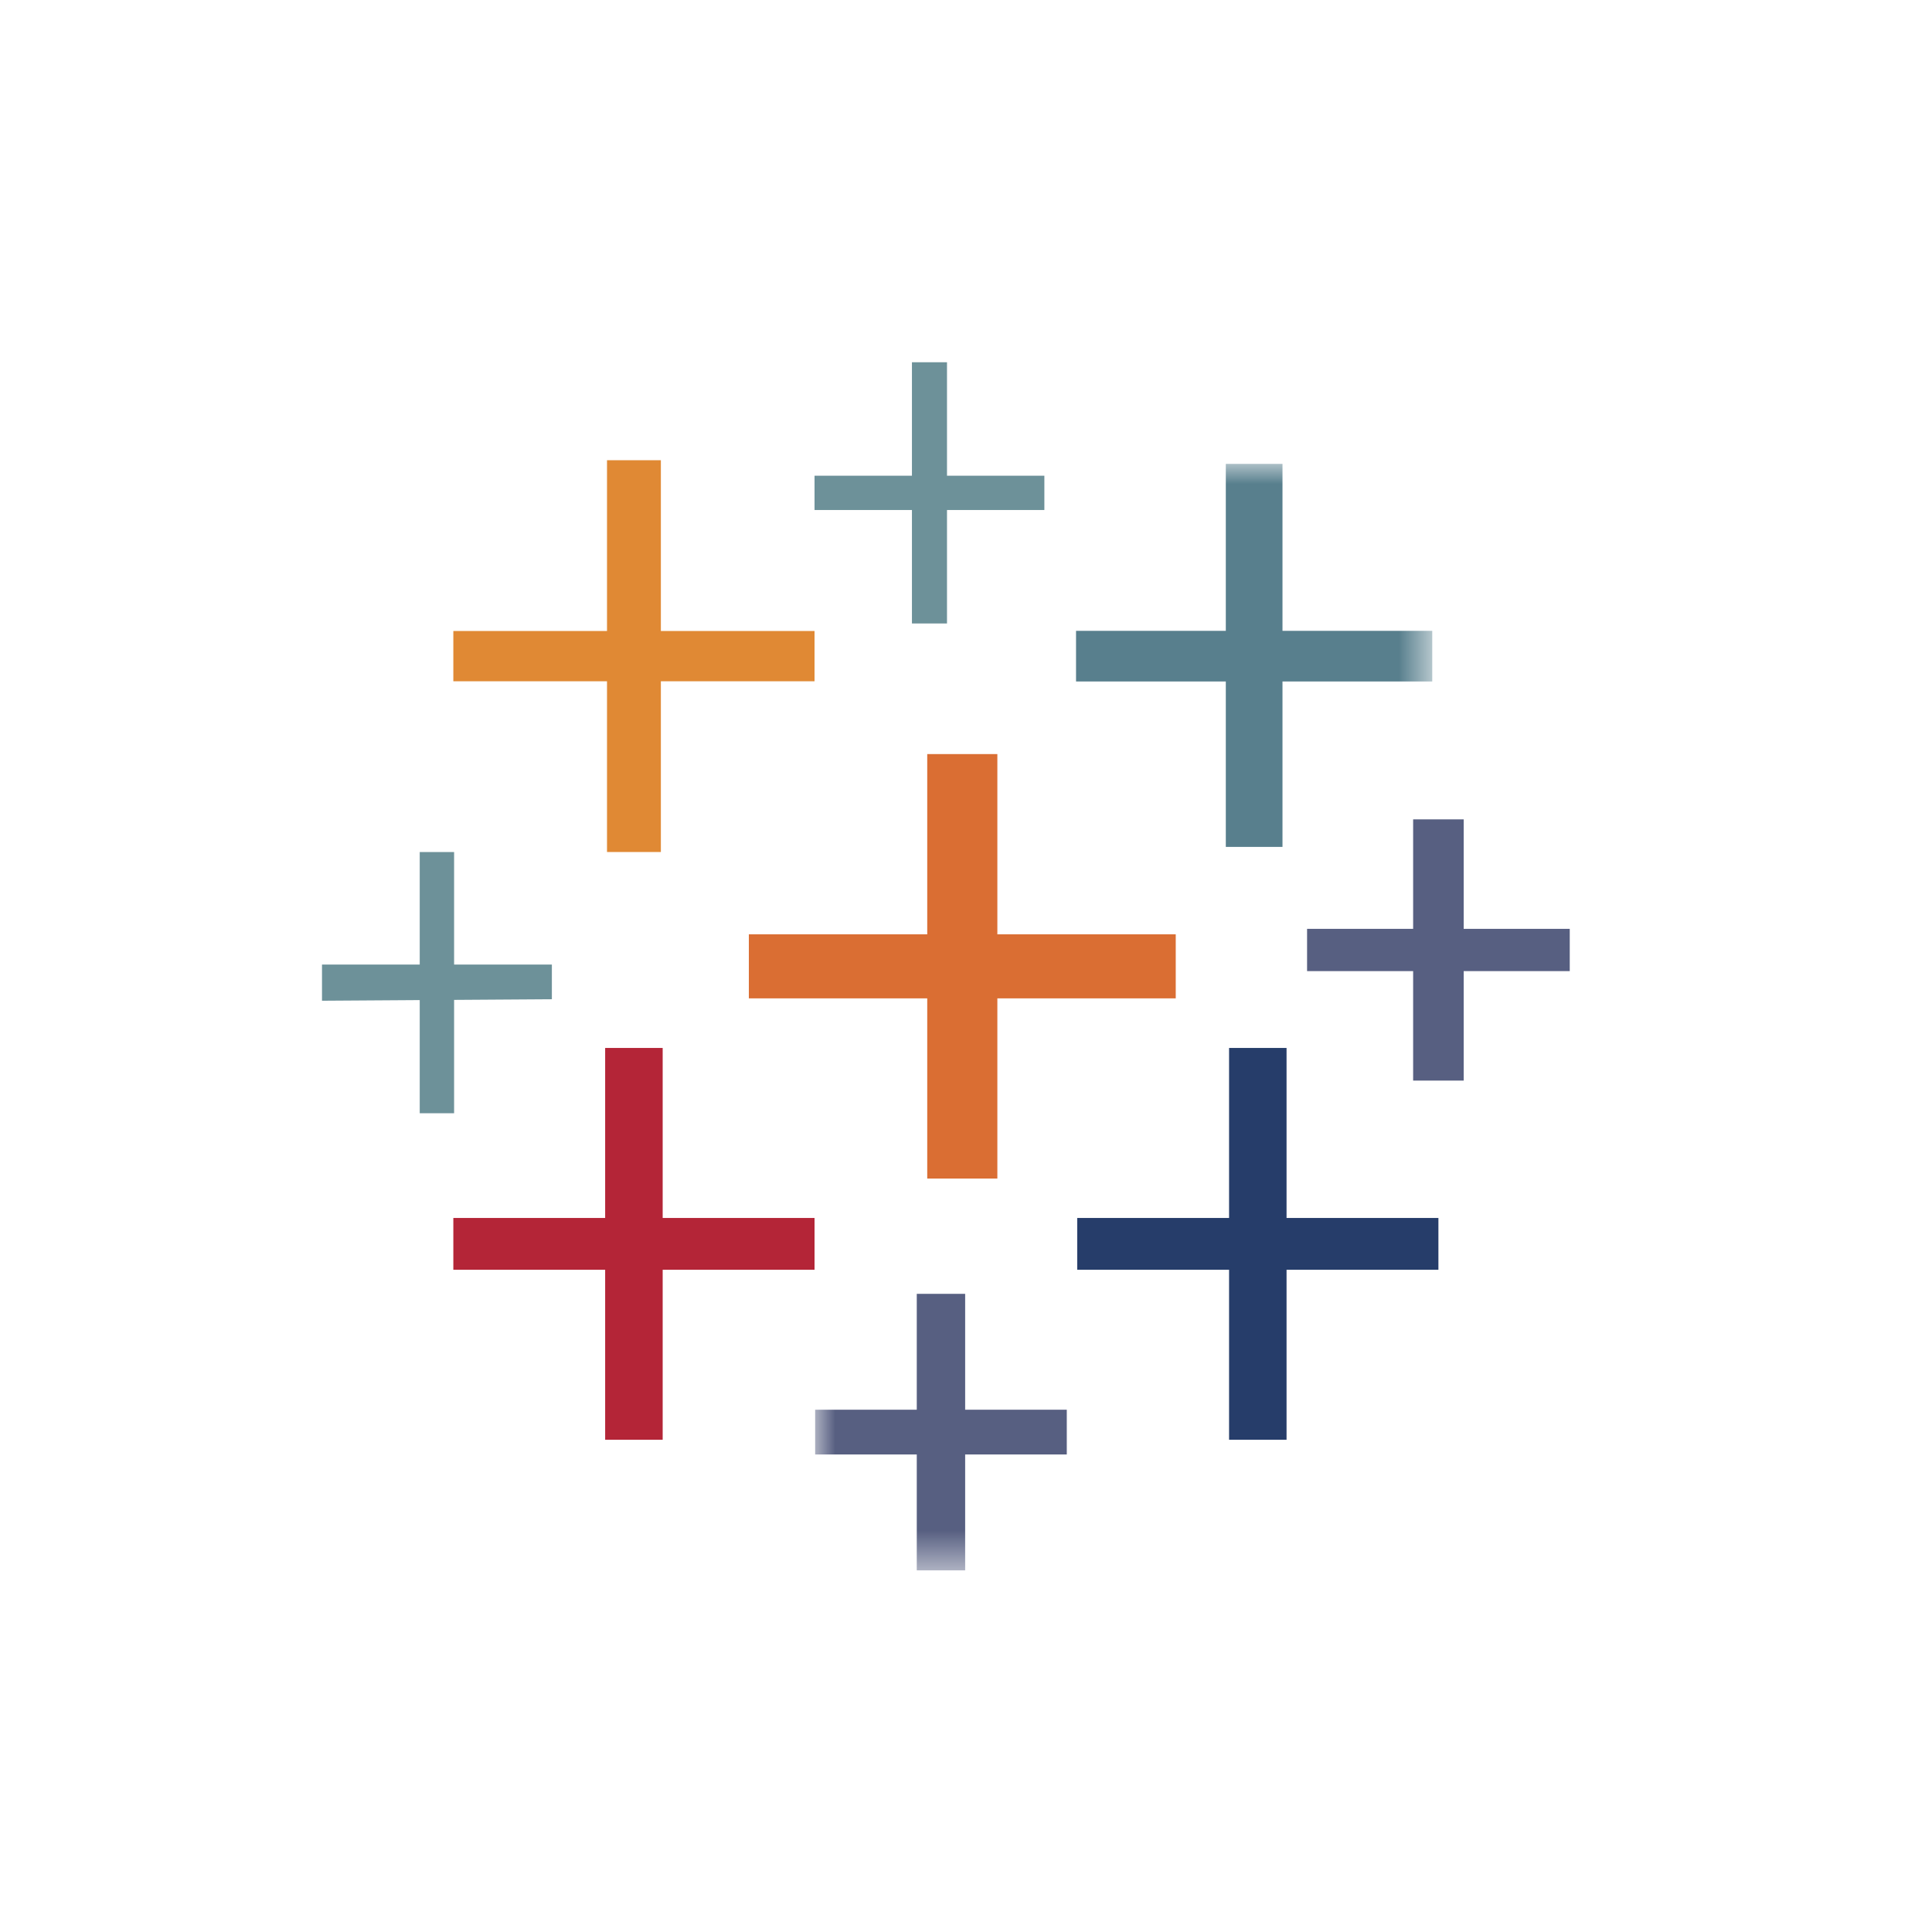
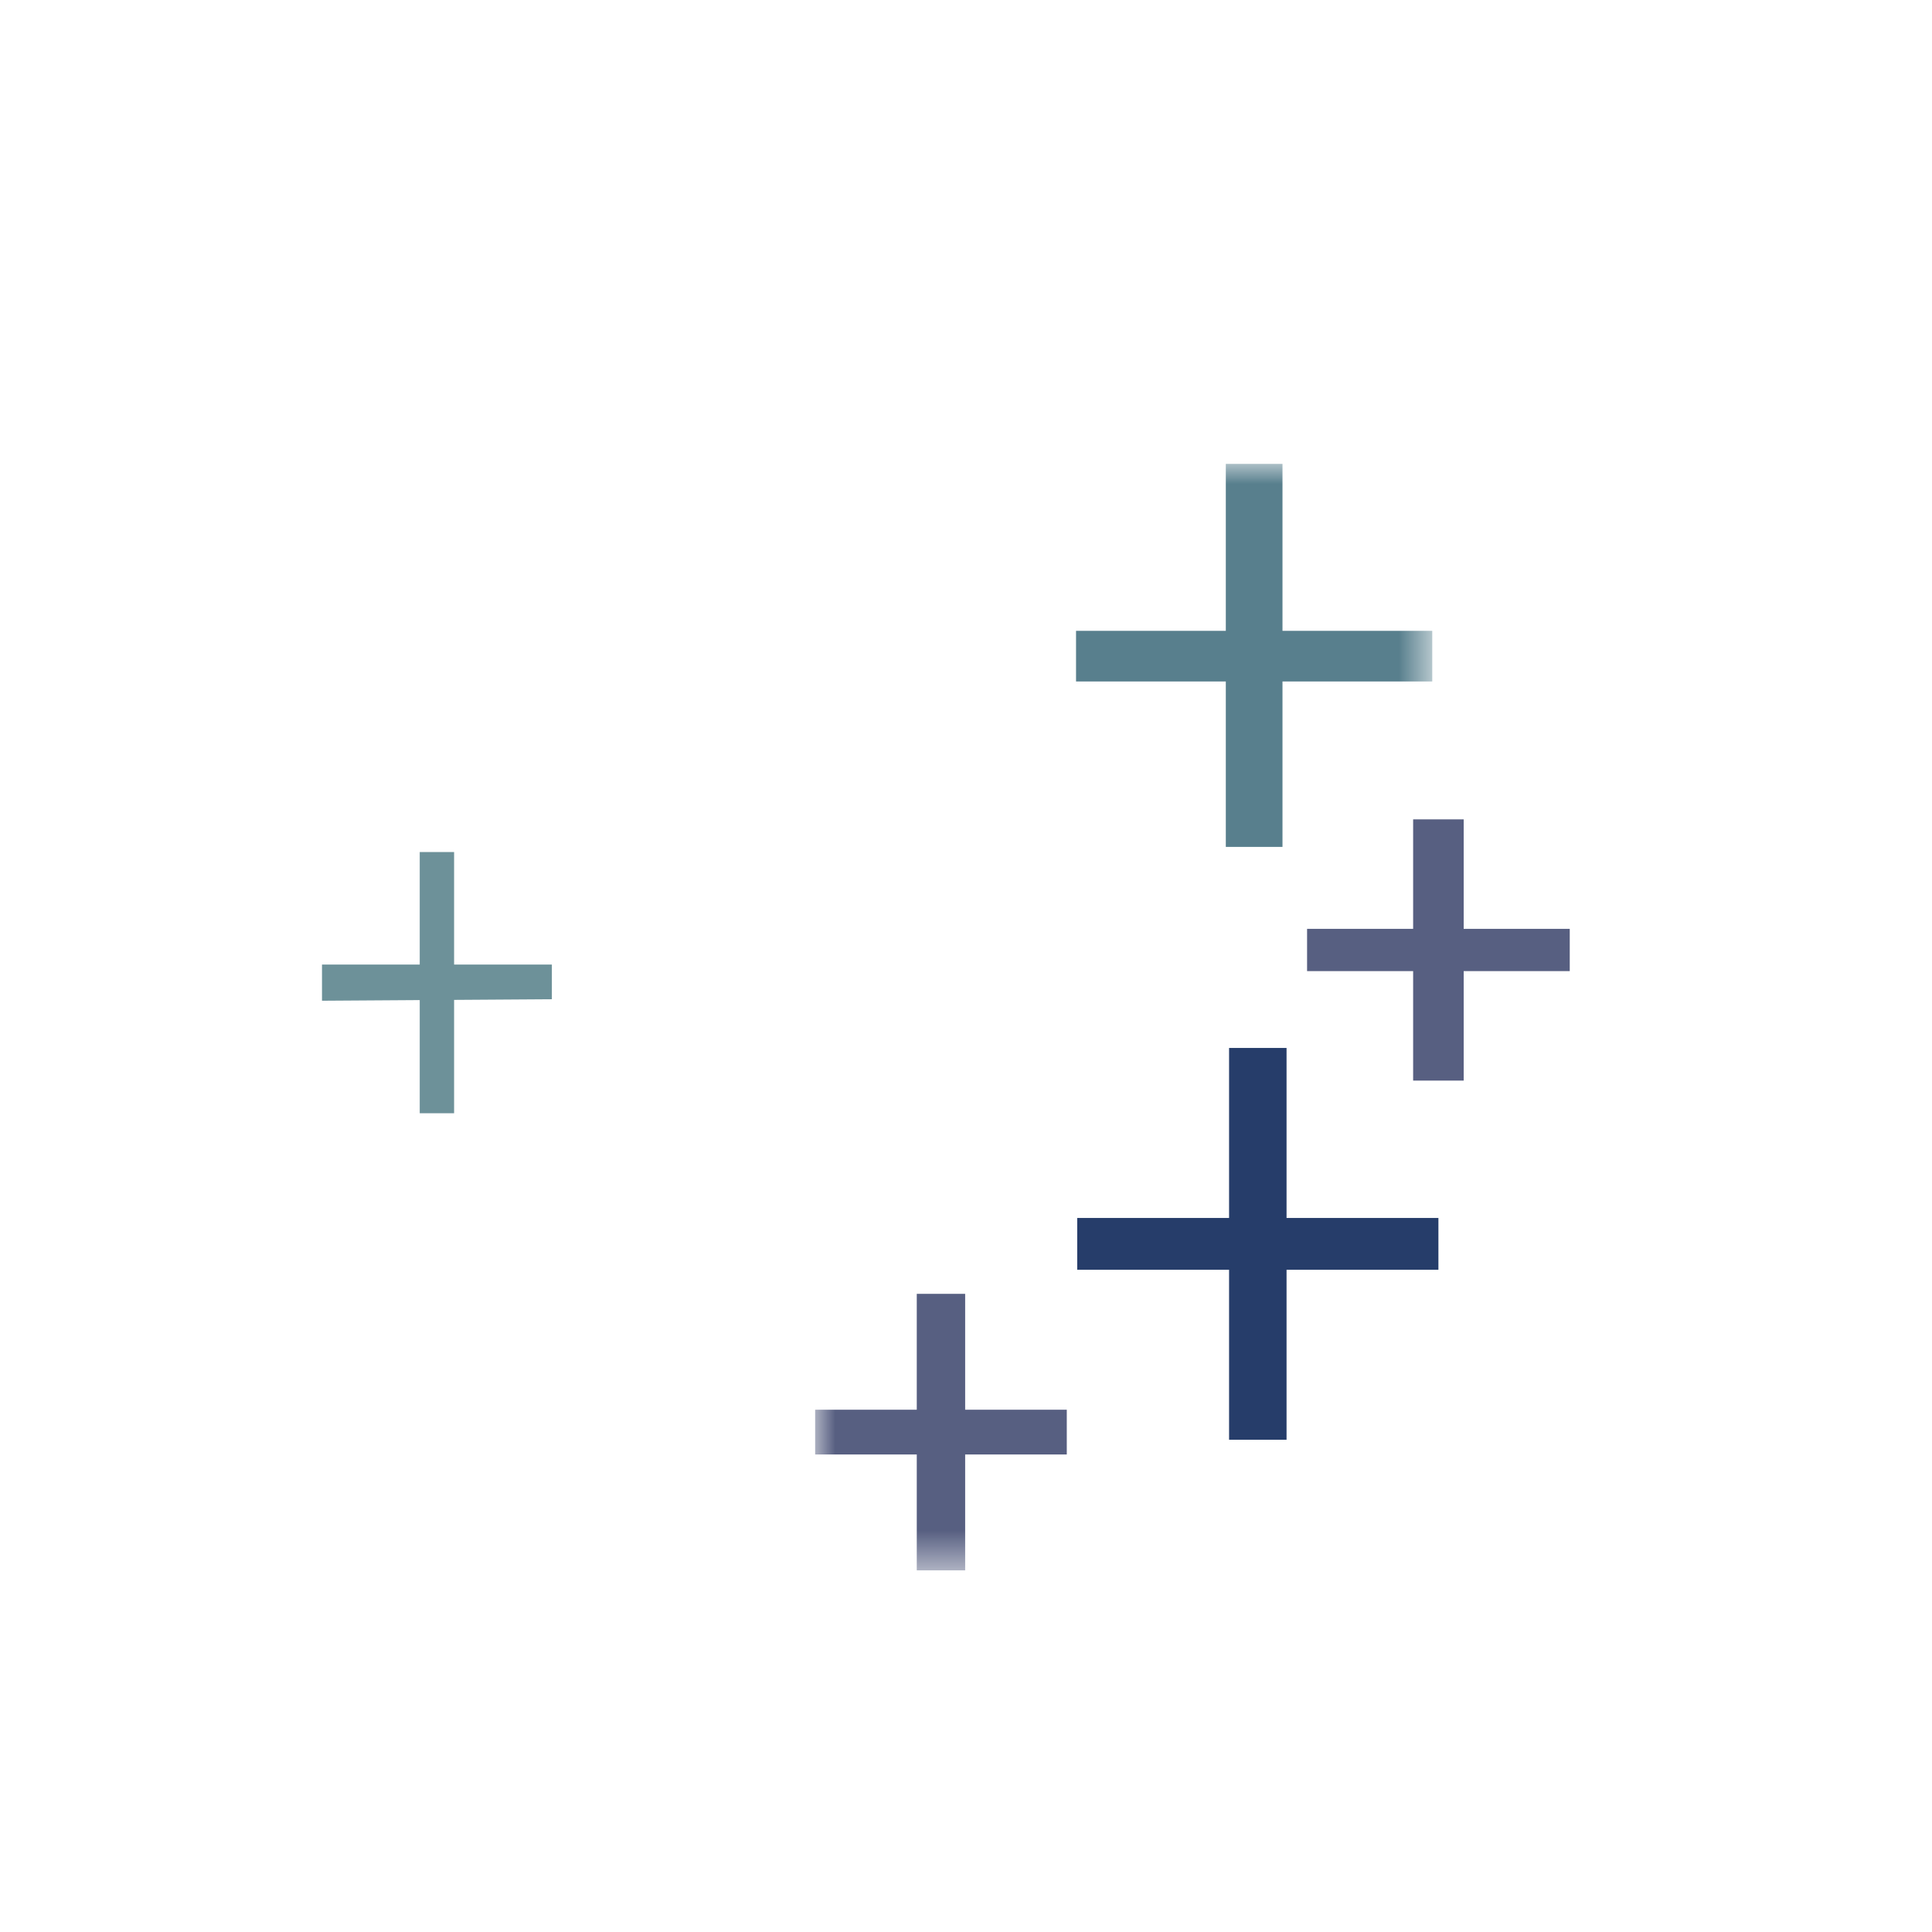
<svg xmlns="http://www.w3.org/2000/svg" xmlns:xlink="http://www.w3.org/1999/xlink" width="48px" height="48px" viewBox="0 0 48 48" version="1.1">
  <title>FDT-1626-logo/tableau</title>
  <defs>
    <polygon id="path-1" points="0 0 15.332 0 15.332 27.475 0 27.475" />
    <polygon id="path-3" points="0 0 15.332 0 15.332 27.475 0 27.475" />
  </defs>
  <g id="FDT-1626-logo/tableau" stroke="none" stroke-width="1" fill="none" fill-rule="evenodd">
    <rect id="Rectangle" fill-opacity="0" fill="#FFFFFF" x="0" y="0" width="48" height="48" />
    <g id="logo_tableau" transform="translate(8, 9)">
-       <polyline id="Fill-1" fill="#DA6E33" fill-rule="nonzero" points="21.211 15.804 16.779 15.804 16.779 20.281 15.037 20.281 15.037 15.804 10.605 15.804 10.605 14.213 15.037 14.213 15.037 9.735 16.779 9.735 16.779 14.213 21.211 14.213 21.211 15.804" />
-       <polyline id="Fill-2" fill="#B42537" fill-rule="nonzero" points="12.237 21.26 8.464 21.26 8.464 17.036 7.035 17.036 7.035 21.26 3.263 21.26 3.263 22.547 7.035 22.547 7.035 26.77 8.464 26.77 8.464 22.547 12.237 22.547 12.237 21.26" />
      <g id="Group-6" transform="translate(12.252, 2.525)">
        <g id="Fill-3-Clipped">
          <mask id="mask-2" fill="white">
            <use xlink:href="#path-1" />
          </mask>
          <g id="path-1" />
          <polyline id="Fill-3" fill="#587F8D" fill-rule="nonzero" mask="url(#mask-2)" points="15.332 4.148 11.611 4.148 11.611 0 10.203 0 10.203 4.148 6.482 4.148 6.482 5.406 10.203 5.406 10.203 9.516 11.611 9.516 11.611 5.406 15.332 5.406 15.332 4.148" />
        </g>
        <g id="Fill-5-Clipped">
          <mask id="mask-4" fill="white">
            <use xlink:href="#path-3" />
          </mask>
          <g id="path-1" />
          <polyline id="Fill-5" fill="#575F81" fill-rule="nonzero" mask="url(#mask-4)" points="6.252 23.499 3.727 23.499 3.727 20.62 2.525 20.62 2.525 23.499 0 23.499 0 24.611 2.525 24.611 2.525 27.49 3.727 27.49 3.727 24.611 6.252 24.611 6.252 23.499" />
        </g>
      </g>
-       <polyline id="Fill-7" fill="#E08934" fill-rule="nonzero" points="12.237 6.677 8.419 6.677 8.419 2.434 7.081 2.434 7.081 6.677 3.263 6.677 3.263 7.926 7.081 7.926 7.081 12.168 8.419 12.168 8.419 7.926 12.237 7.926 12.237 6.677" />
      <polyline id="Fill-8" fill="#575F81" fill-rule="nonzero" points="31 14.077 28.365 14.077 28.365 11.357 27.109 11.357 27.109 14.077 24.474 14.077 24.474 15.127 27.109 15.127 27.109 17.847 28.365 17.847 28.365 15.127 31 15.127 31 14.077" />
      <polyline id="Fill-9" fill="#263D6A" fill-rule="nonzero" points="27.737 21.26 23.964 21.26 23.964 17.036 22.536 17.036 22.536 21.26 18.763 21.26 18.763 22.547 22.536 22.547 22.536 26.77 23.964 26.77 23.964 22.547 27.737 22.547 27.737 21.26" />
-       <polyline id="Fill-10" fill="#6D9199" fill-rule="nonzero" points="17.947 2.819 15.528 2.819 15.528 0 14.657 0 14.657 2.819 12.237 2.819 12.237 3.671 14.657 3.671 14.657 6.49 15.528 6.49 15.528 3.671 17.947 3.671 17.947 2.819" />
      <polyline id="Fill-11" fill="#6D9199" fill-rule="nonzero" points="5.711 14.964 3.282 14.964 3.282 12.168 2.428 12.168 2.428 14.964 0 14.964 0 15.863 2.428 15.847 2.428 18.658 3.282 18.658 3.282 15.842 5.711 15.826 5.711 14.964" />
    </g>
  </g>
</svg>